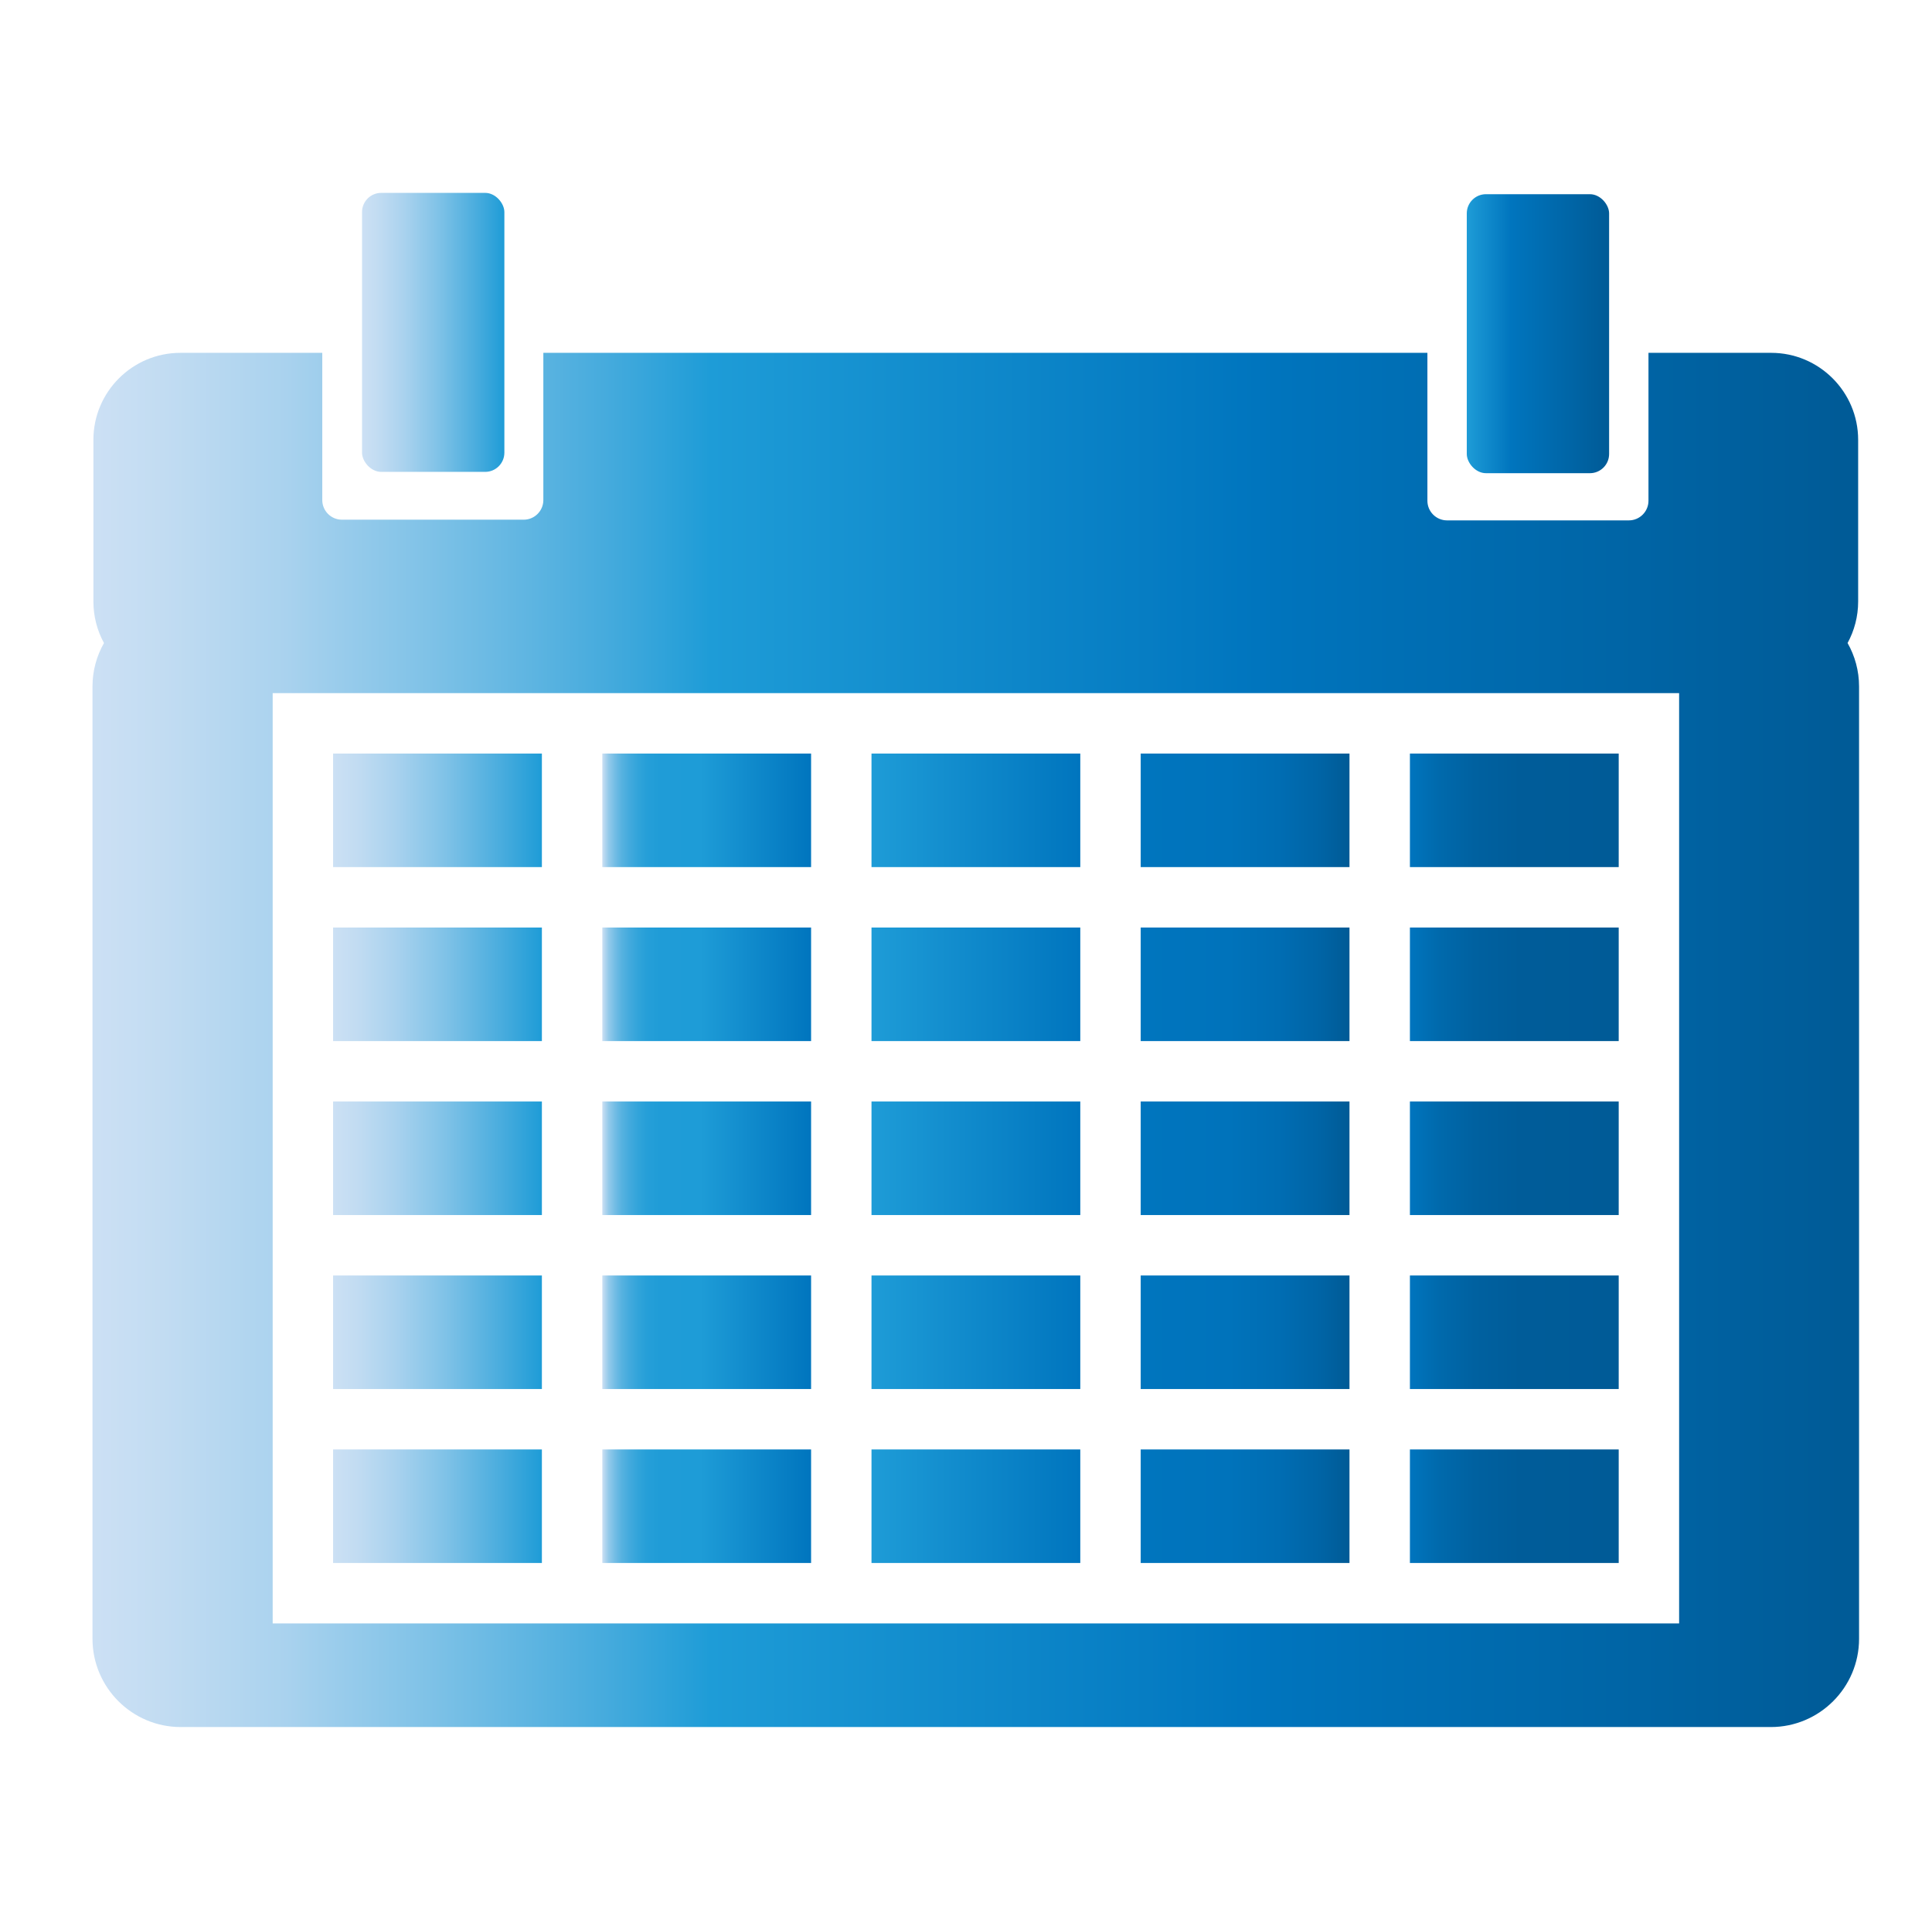
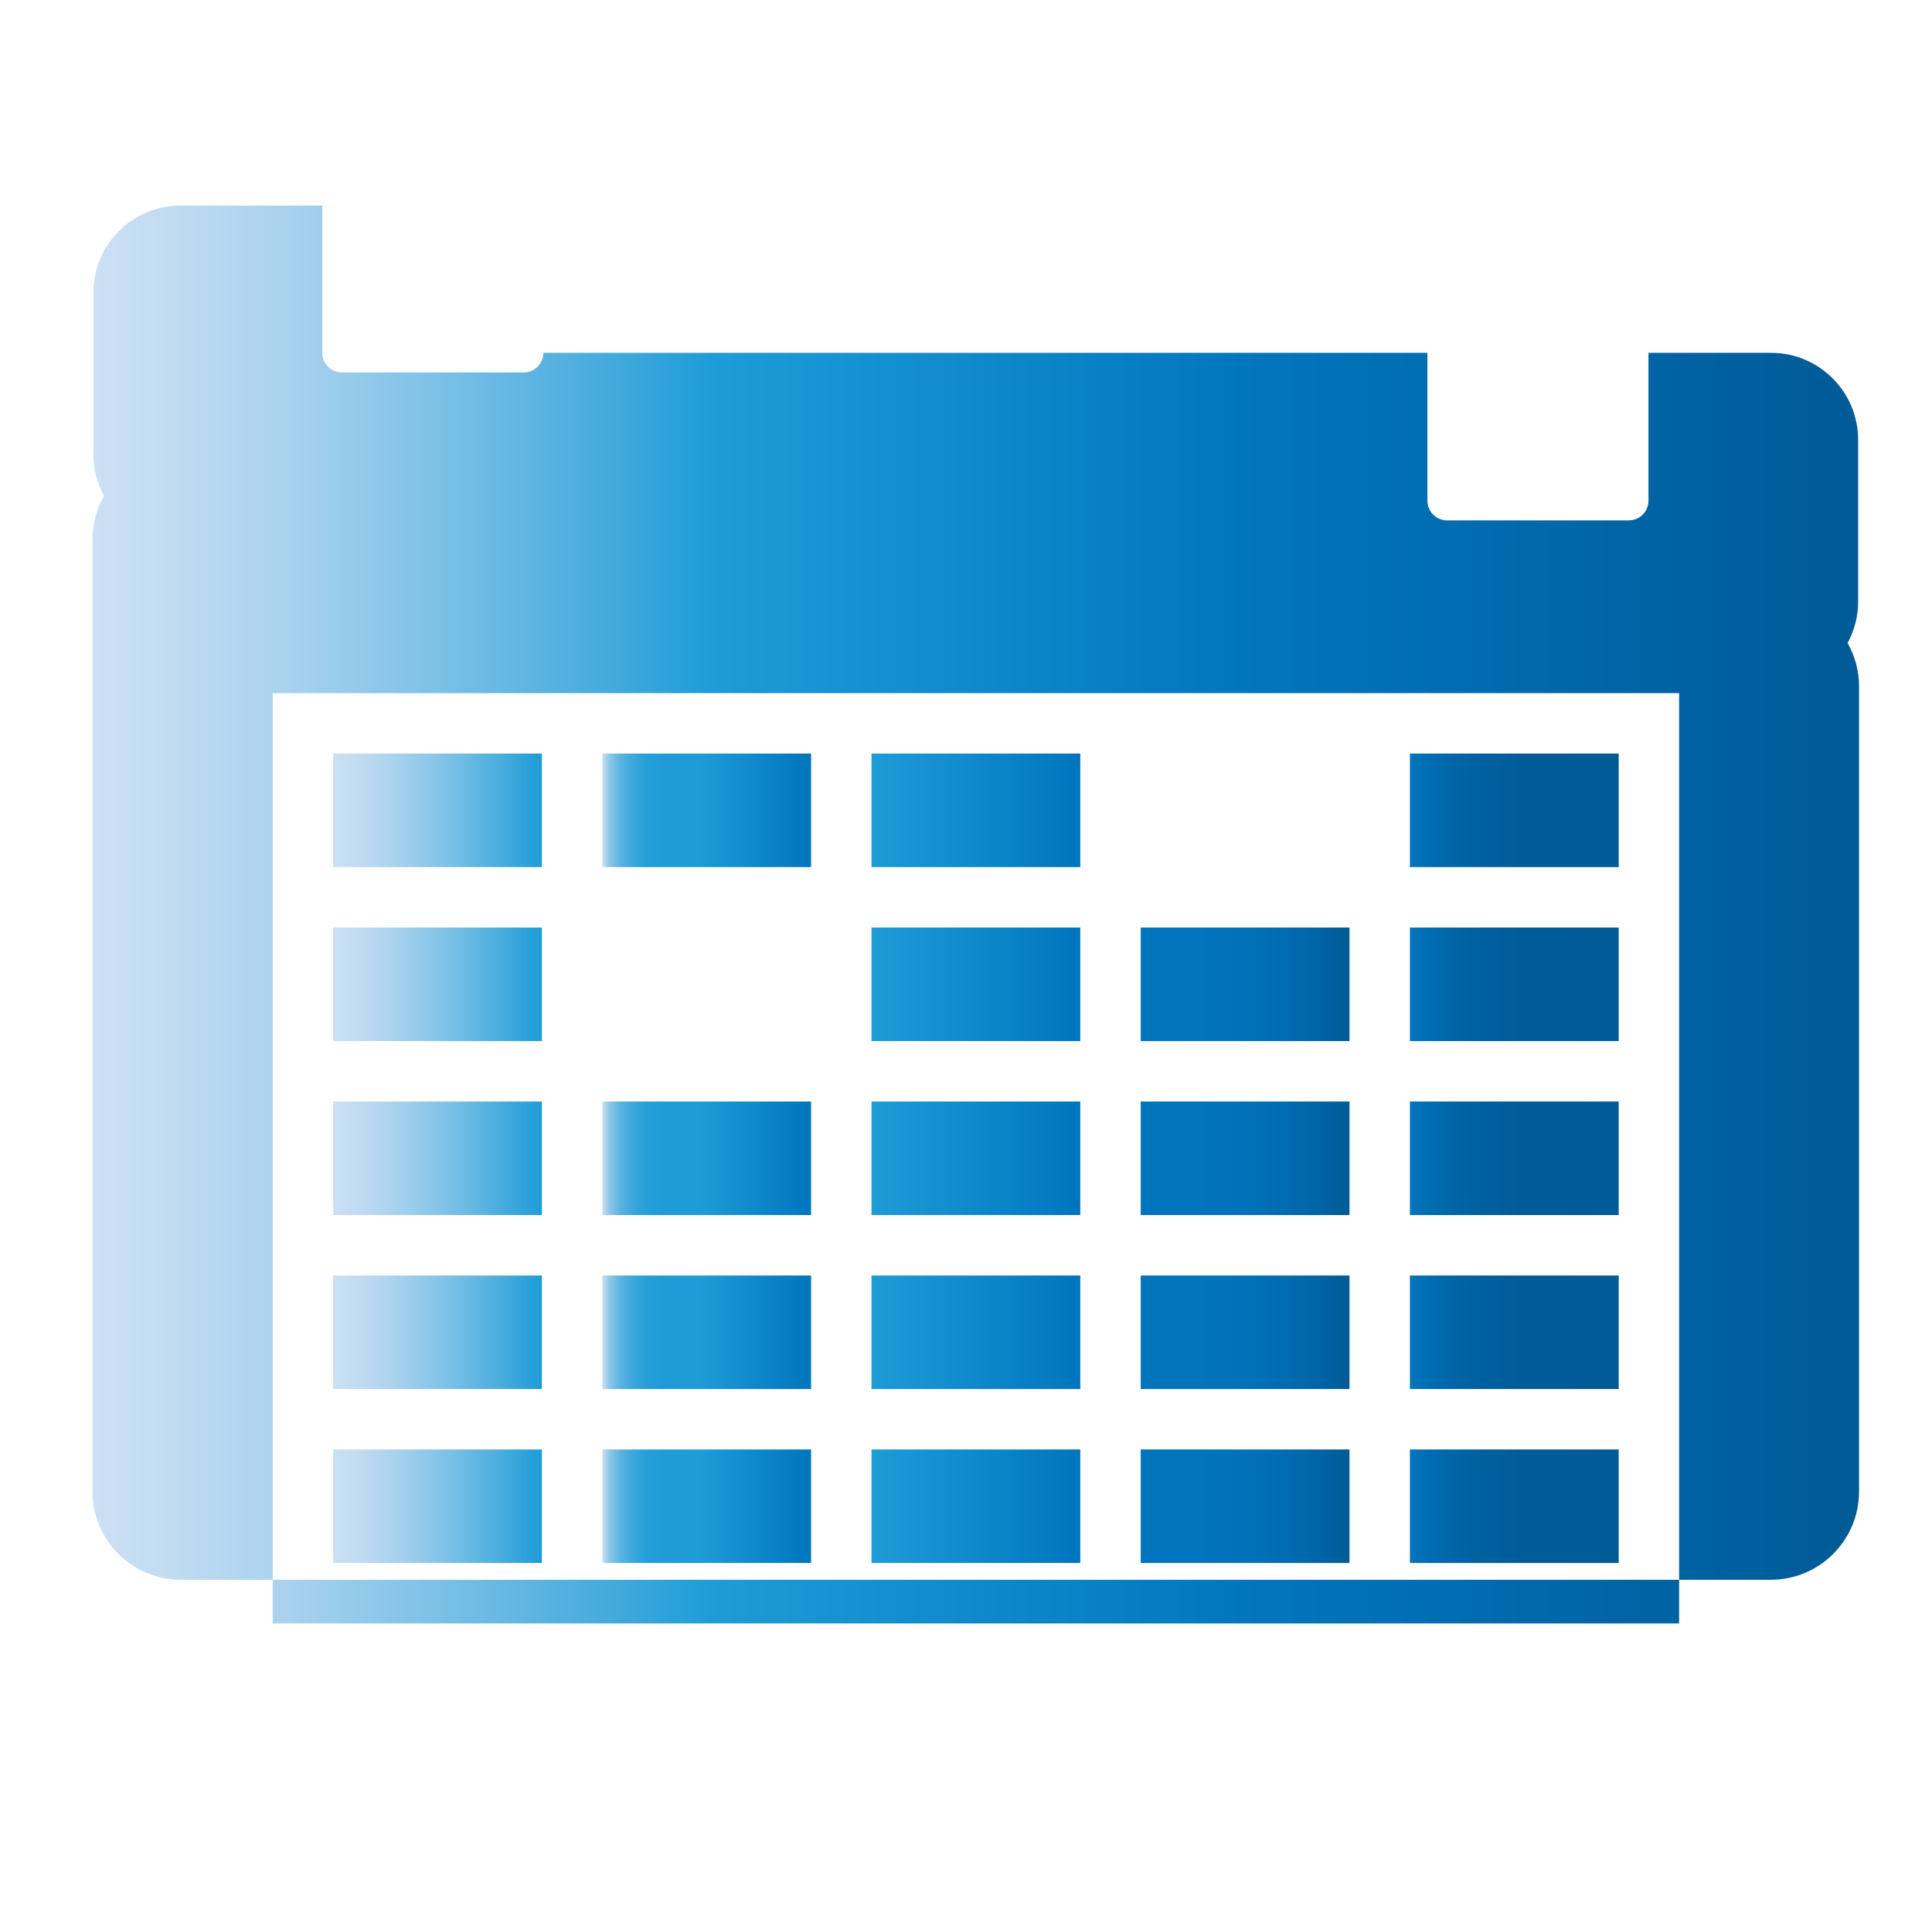
<svg xmlns="http://www.w3.org/2000/svg" xmlns:xlink="http://www.w3.org/1999/xlink" id="Layer_1" viewBox="0 0 1087 1080">
  <defs>
    <style>.cls-1{fill:url(#linear-gradient-8);}.cls-2{fill:url(#linear-gradient-7);}.cls-3{fill:url(#linear-gradient-5);}.cls-4{fill:url(#linear-gradient-6);}.cls-5{fill:url(#linear-gradient-9);}.cls-6{fill:url(#linear-gradient-4);}.cls-7{fill:url(#linear-gradient-3);}.cls-8{fill:url(#linear-gradient-2);}.cls-9{fill:url(#linear-gradient);}.cls-10{fill:url(#linear-gradient-10);}.cls-11{fill:url(#linear-gradient-11);}.cls-12{fill:url(#linear-gradient-12);}.cls-13{fill:url(#linear-gradient-13);}.cls-14{fill:url(#linear-gradient-19);}.cls-15{fill:url(#linear-gradient-14);}.cls-16{fill:url(#linear-gradient-21);}.cls-17{fill:url(#linear-gradient-20);}.cls-18{fill:url(#linear-gradient-22);}.cls-19{fill:url(#linear-gradient-23);}.cls-20{fill:url(#linear-gradient-28);}.cls-21{fill:url(#linear-gradient-25);}.cls-22{fill:url(#linear-gradient-15);}.cls-23{fill:url(#linear-gradient-16);}.cls-24{fill:url(#linear-gradient-17);}.cls-25{fill:url(#linear-gradient-18);}.cls-26{fill:url(#linear-gradient-27);}.cls-27{fill:url(#linear-gradient-24);}.cls-28{fill:url(#linear-gradient-26);}</style>
    <linearGradient id="linear-gradient" x1="52.04" y1="584.99" x2="1045.96" y2="584.99" gradientUnits="userSpaceOnUse">
      <stop offset="0" stop-color="#cce0f4" />
      <stop offset=".04" stop-color="#c2dcf2" />
      <stop offset=".11" stop-color="#a9d2ee" />
      <stop offset=".19" stop-color="#7fc2e7" />
      <stop offset=".29" stop-color="#46abdd" />
      <stop offset=".35" stop-color="#1e9cd7" />
      <stop offset=".66" stop-color="#0075be" />
      <stop offset=".99" stop-color="#005b97" />
    </linearGradient>
    <linearGradient id="linear-gradient-2" x1="641.79" y1="847.29" x2="759.26" y2="847.29" gradientUnits="userSpaceOnUse">
      <stop offset="0" stop-color="#0075be" />
      <stop offset=".42" stop-color="#0073bb" />
      <stop offset=".66" stop-color="#006db3" />
      <stop offset=".86" stop-color="#0064a5" />
      <stop offset=".99" stop-color="#005b97" />
    </linearGradient>
    <linearGradient id="linear-gradient-3" x1="338.87" y1="847.29" x2="456.34" y2="847.29" gradientUnits="userSpaceOnUse">
      <stop offset="0" stop-color="#cce0f4" />
      <stop offset=".01" stop-color="#b9d8f0" />
      <stop offset=".03" stop-color="#94caea" />
      <stop offset=".06" stop-color="#74bde5" />
      <stop offset=".09" stop-color="#59b3e0" />
      <stop offset=".13" stop-color="#43aadd" />
      <stop offset=".17" stop-color="#32a4da" />
      <stop offset=".21" stop-color="#269fd8" />
      <stop offset=".28" stop-color="#1f9cd7" />
      <stop offset=".47" stop-color="#1e9cd7" />
      <stop offset="1" stop-color="#0075be" />
    </linearGradient>
    <linearGradient id="linear-gradient-4" x1="793.26" y1="553.69" x2="910.73" y2="553.69" gradientUnits="userSpaceOnUse">
      <stop offset="0" stop-color="#0075be" />
      <stop offset=".13" stop-color="#006aad" />
      <stop offset=".31" stop-color="#0061a0" />
      <stop offset=".53" stop-color="#005c99" />
      <stop offset=".99" stop-color="#005b97" />
    </linearGradient>
    <linearGradient id="linear-gradient-5" x1="490.33" y1="847.29" x2="607.8" y2="847.29" gradientUnits="userSpaceOnUse">
      <stop offset="0" stop-color="#1e9cd7" />
      <stop offset="1" stop-color="#0075be" />
    </linearGradient>
    <linearGradient id="linear-gradient-6" y1="651.56" y2="651.56" xlink:href="#linear-gradient-4" />
    <linearGradient id="linear-gradient-7" y1="749.42" y2="749.42" xlink:href="#linear-gradient-4" />
    <linearGradient id="linear-gradient-8" y1="749.42" y2="749.42" xlink:href="#linear-gradient-2" />
    <linearGradient id="linear-gradient-9" y1="553.69" y2="553.69" xlink:href="#linear-gradient-5" />
    <linearGradient id="linear-gradient-10" y1="651.56" y2="651.56" xlink:href="#linear-gradient-5" />
    <linearGradient id="linear-gradient-11" y1="749.42" y2="749.42" xlink:href="#linear-gradient-3" />
    <linearGradient id="linear-gradient-12" y1="651.56" y2="651.56" xlink:href="#linear-gradient-2" />
    <linearGradient id="linear-gradient-13" y1="651.56" y2="651.56" xlink:href="#linear-gradient-3" />
    <linearGradient id="linear-gradient-14" y1="749.42" y2="749.42" xlink:href="#linear-gradient-5" />
    <linearGradient id="linear-gradient-15" x1="187.41" y1="847.29" x2="304.88" y2="847.29" gradientUnits="userSpaceOnUse">
      <stop offset="0" stop-color="#cce0f4" />
      <stop offset=".11" stop-color="#c2dcf2" />
      <stop offset=".3" stop-color="#a9d2ee" />
      <stop offset=".54" stop-color="#7fc2e7" />
      <stop offset=".82" stop-color="#46abdd" />
      <stop offset="1" stop-color="#1e9cd7" />
    </linearGradient>
    <linearGradient id="linear-gradient-16" y1="847.29" y2="847.29" xlink:href="#linear-gradient-4" />
    <linearGradient id="linear-gradient-17" y1="455.83" y2="455.83" xlink:href="#linear-gradient-4" />
    <linearGradient id="linear-gradient-18" y1="749.42" y2="749.42" xlink:href="#linear-gradient-15" />
    <linearGradient id="linear-gradient-19" y1="651.56" y2="651.56" xlink:href="#linear-gradient-15" />
    <linearGradient id="linear-gradient-20" y1="455.83" y2="455.83" xlink:href="#linear-gradient-15" />
    <linearGradient id="linear-gradient-21" y1="553.69" y2="553.69" xlink:href="#linear-gradient-15" />
    <linearGradient id="linear-gradient-22" y1="553.69" y2="553.69" xlink:href="#linear-gradient-2" />
    <linearGradient id="linear-gradient-23" y1="455.83" y2="455.83" xlink:href="#linear-gradient-2" />
    <linearGradient id="linear-gradient-24" y1="455.83" y2="455.83" xlink:href="#linear-gradient-5" />
    <linearGradient id="linear-gradient-25" y1="455.83" y2="455.83" xlink:href="#linear-gradient-3" />
    <linearGradient id="linear-gradient-26" y1="553.69" y2="553.69" xlink:href="#linear-gradient-3" />
    <linearGradient id="linear-gradient-27" x1="203.69" y1="186.97" x2="283.77" y2="186.97" xlink:href="#linear-gradient-15" />
    <linearGradient id="linear-gradient-28" x1="825.25" y1="187.71" x2="905.33" y2="187.71" gradientUnits="userSpaceOnUse">
      <stop offset="0" stop-color="#cce0f4" />
      <stop offset="0" stop-color="#c2dcf2" />
      <stop offset="0" stop-color="#a9d1ed" />
      <stop offset="0" stop-color="#7fc0e6" />
      <stop offset="0" stop-color="#46a9dc" />
      <stop offset="0" stop-color="#1b98d5" />
      <stop offset="0" stop-color="#1e9cd7" />
      <stop offset=".31" stop-color="#0075be" />
      <stop offset=".99" stop-color="#005b97" />
    </linearGradient>
  </defs>
-   <path class="cls-9" d="M1039.5,361.72c3.79-6.95,5.95-14.91,5.95-23.37v-90.93c0-26.99-21.95-48.94-48.94-48.94h-69.03v83.22c0,6.07-4.96,11.03-11.03,11.03h-102.32c-6.07,0-11.03-4.96-11.03-11.03v-83.22h-497.4v82.83c0,6.07-4.96,11.03-11.03,11.03h-102.32c-6.07,0-11.03-4.96-11.03-11.03v-82.83h-79.83c-26.99,0-48.94,21.95-48.94,48.94v90.93c0,8.46,2.16,16.42,5.95,23.37-4.11,7.22-6.46,15.57-6.46,24.45v535.69c0,27.37,22.27,49.64,49.64,49.64h894.64c27.37,0,49.64-22.27,49.64-49.64V386.17c0-8.88-2.35-17.23-6.46-24.45ZM944.72,913.22H153.42V389.9h791.3v523.32Z" />
+   <path class="cls-9" d="M1039.5,361.72c3.79-6.95,5.95-14.91,5.95-23.37v-90.93c0-26.99-21.95-48.94-48.94-48.94h-69.03v83.22c0,6.07-4.96,11.03-11.03,11.03h-102.32c-6.07,0-11.03-4.96-11.03-11.03v-83.22h-497.4c0,6.07-4.96,11.03-11.03,11.03h-102.32c-6.07,0-11.03-4.96-11.03-11.03v-82.83h-79.83c-26.99,0-48.94,21.95-48.94,48.94v90.93c0,8.46,2.16,16.42,5.95,23.37-4.11,7.22-6.46,15.57-6.46,24.45v535.69c0,27.37,22.27,49.64,49.64,49.64h894.64c27.37,0,49.64-22.27,49.64-49.64V386.17c0-8.88-2.35-17.23-6.46-24.45ZM944.72,913.22H153.42V389.9h791.3v523.32Z" />
  <rect class="cls-8" x="641.79" y="815.35" width="117.47" height="63.87" />
  <rect class="cls-7" x="338.87" y="815.35" width="117.47" height="63.87" />
  <rect class="cls-6" x="793.26" y="521.76" width="117.47" height="63.87" />
  <rect class="cls-3" x="490.33" y="815.35" width="117.47" height="63.87" />
  <rect class="cls-4" x="793.26" y="619.62" width="117.47" height="63.87" />
  <rect class="cls-2" x="793.26" y="717.49" width="117.47" height="63.87" />
  <rect class="cls-1" x="641.79" y="717.49" width="117.47" height="63.87" />
  <rect class="cls-5" x="490.33" y="521.76" width="117.47" height="63.87" />
  <rect class="cls-10" x="490.33" y="619.62" width="117.47" height="63.87" />
  <rect class="cls-11" x="338.87" y="717.49" width="117.47" height="63.87" />
  <rect class="cls-12" x="641.79" y="619.62" width="117.47" height="63.87" />
  <rect class="cls-13" x="338.87" y="619.62" width="117.47" height="63.87" />
  <rect class="cls-15" x="490.33" y="717.49" width="117.47" height="63.87" />
  <rect class="cls-22" x="187.41" y="815.35" width="117.47" height="63.87" />
  <rect class="cls-23" x="793.26" y="815.35" width="117.47" height="63.87" />
  <rect class="cls-24" x="793.26" y="423.89" width="117.47" height="63.87" />
  <rect class="cls-25" x="187.41" y="717.49" width="117.47" height="63.87" />
  <rect class="cls-14" x="187.41" y="619.62" width="117.47" height="63.87" />
  <rect class="cls-17" x="187.41" y="423.89" width="117.47" height="63.87" />
  <rect class="cls-16" x="187.41" y="521.76" width="117.47" height="63.87" />
  <rect class="cls-18" x="641.79" y="521.76" width="117.47" height="63.87" />
-   <rect class="cls-19" x="641.79" y="423.89" width="117.47" height="63.87" />
  <rect class="cls-27" x="490.33" y="423.89" width="117.47" height="63.87" />
  <rect class="cls-21" x="338.87" y="423.89" width="117.47" height="63.87" />
-   <rect class="cls-28" x="338.87" y="521.76" width="117.47" height="63.87" />
-   <rect class="cls-26" x="203.69" y="108.5" width="80.08" height="156.94" rx="10.8" ry="10.8" />
-   <rect class="cls-20" x="825.25" y="109.24" width="80.08" height="156.94" rx="10.8" ry="10.8" />
</svg>